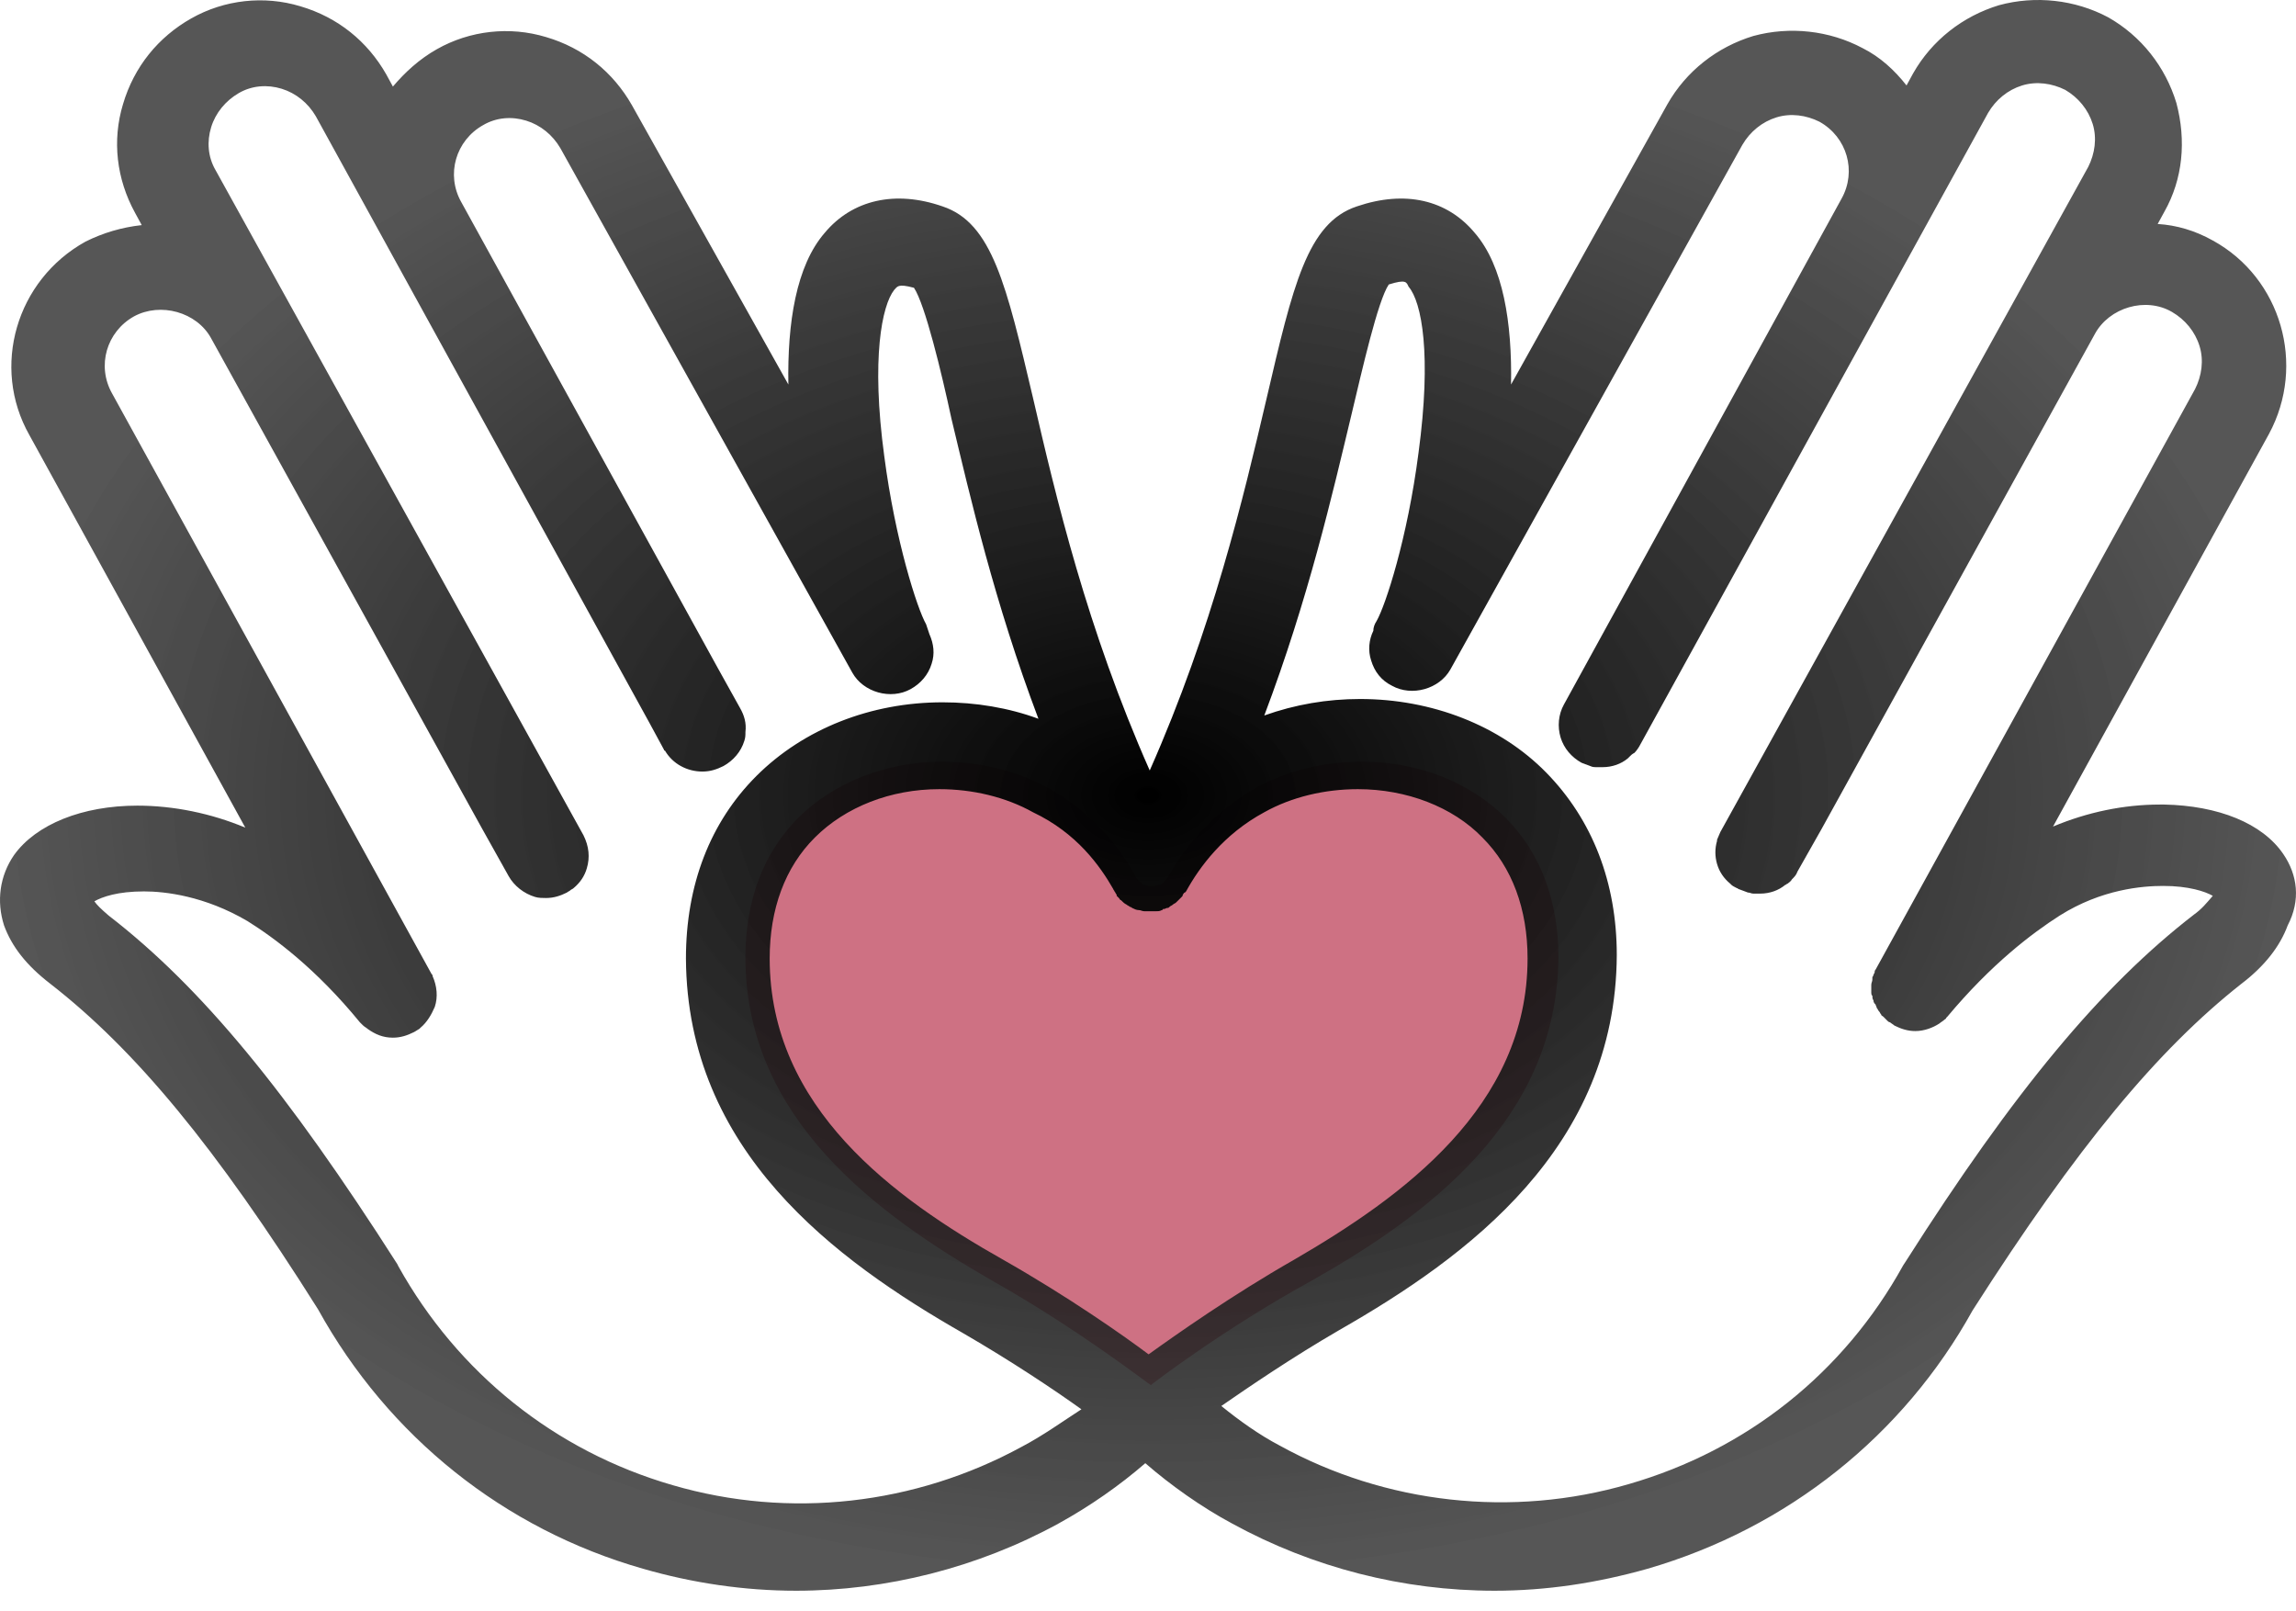
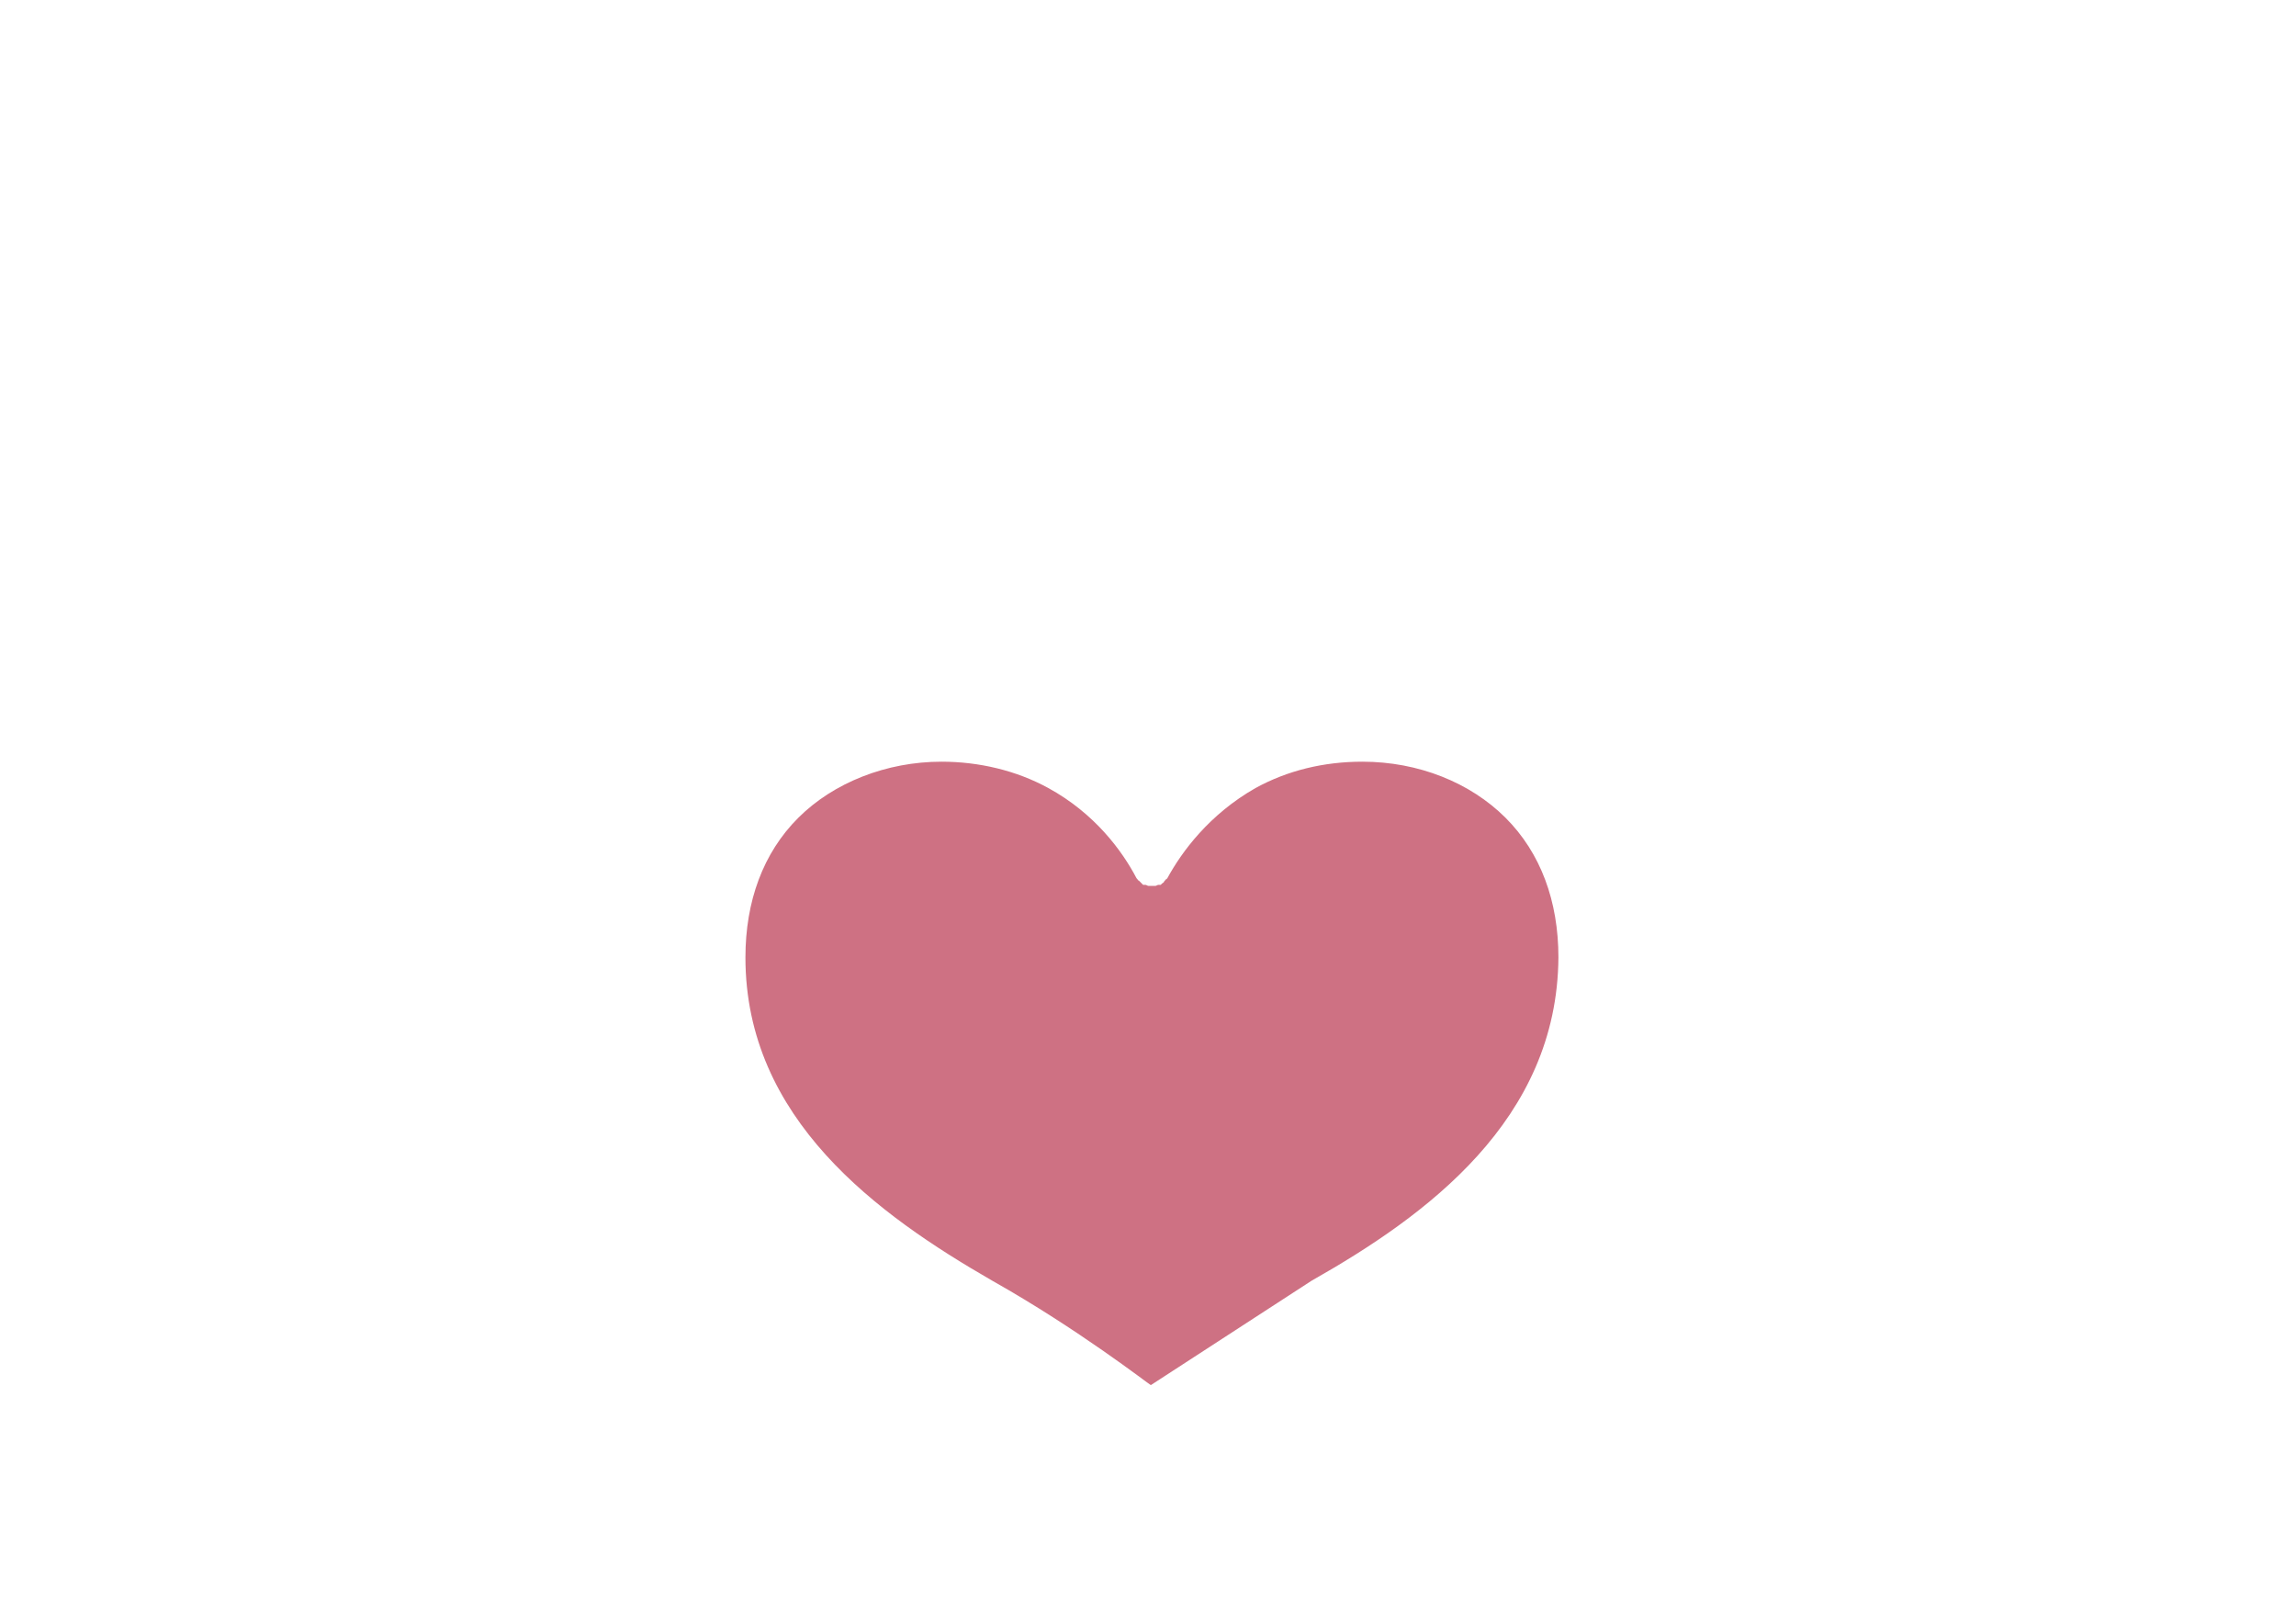
<svg xmlns="http://www.w3.org/2000/svg" width="57" height="40" viewBox="0 0 57 40" fill="none">
-   <path d="M28.57 34.384C28.515 34.357 26.765 32.992 24.632 31.791C21.788 30.154 18.506 27.779 18.506 23.767C18.506 22.375 18.943 21.174 19.819 20.3C20.694 19.427 22.006 18.908 23.374 18.908C24.304 18.908 25.233 19.127 26.027 19.563C27.175 20.191 27.859 21.119 28.215 21.801L28.242 21.829C28.242 21.829 28.242 21.856 28.269 21.856L28.297 21.883C28.324 21.91 28.324 21.91 28.351 21.938C28.351 21.938 28.351 21.938 28.379 21.965C28.379 21.965 28.379 21.965 28.406 21.965C28.406 21.965 28.406 21.965 28.433 21.965C28.461 21.965 28.488 21.992 28.515 21.992C28.543 21.992 28.57 21.992 28.57 21.992C28.57 21.992 28.57 21.992 28.597 21.992C28.597 21.992 28.597 21.992 28.625 21.992C28.652 21.992 28.652 21.992 28.679 21.992C28.707 21.992 28.734 21.965 28.761 21.965C28.761 21.965 28.761 21.965 28.789 21.965C28.789 21.965 28.789 21.965 28.816 21.965C28.816 21.965 28.816 21.965 28.843 21.938C28.871 21.91 28.898 21.91 28.898 21.883L28.925 21.856C28.925 21.856 28.925 21.829 28.953 21.829L28.98 21.801C29.336 21.146 30.019 20.218 31.168 19.563C31.961 19.127 32.864 18.908 33.821 18.908C35.216 18.908 36.501 19.427 37.376 20.3C38.251 21.174 38.689 22.375 38.689 23.767C38.661 27.806 35.407 30.181 32.563 31.791C30.375 32.992 28.597 34.357 28.57 34.384Z" fill="#CE7183" />
-   <path d="M56.684 21.2C56.164 20.436 55.07 19.999 53.73 19.972H53.621C52.718 19.972 51.816 20.163 50.968 20.518L56.328 10.774C57.258 9.054 56.629 6.898 54.934 5.97C54.496 5.724 54.031 5.588 53.566 5.56L53.73 5.26C54.195 4.441 54.277 3.486 54.031 2.558C53.758 1.657 53.156 0.893 52.336 0.429C51.515 -0.008 50.531 -0.117 49.628 0.129C48.726 0.402 47.96 1.002 47.495 1.821L47.331 2.121C47.03 1.739 46.675 1.412 46.237 1.193C45.416 0.756 44.432 0.647 43.529 0.893C42.627 1.166 41.861 1.766 41.396 2.585L37.513 9.545C37.54 8.017 37.321 6.598 36.61 5.779C35.927 4.96 34.887 4.714 33.684 5.124C32.453 5.533 32.098 7.089 31.442 9.9C30.867 12.357 30.102 15.605 28.543 19.126C26.984 15.605 26.218 12.357 25.644 9.873C24.987 7.089 24.632 5.533 23.401 5.124C22.225 4.714 21.159 4.96 20.475 5.779C19.764 6.598 19.545 8.017 19.572 9.545L15.689 2.613C15.224 1.794 14.486 1.193 13.556 0.92C12.653 0.647 11.669 0.756 10.848 1.22C10.411 1.466 10.055 1.794 9.754 2.149L9.59 1.848C9.125 1.029 8.387 0.429 7.457 0.156C6.555 -0.117 5.57 -0.008 4.75 0.456C3.929 0.92 3.328 1.657 3.054 2.585C2.781 3.486 2.89 4.441 3.355 5.287L3.519 5.588C3.027 5.642 2.562 5.779 2.124 5.997C0.401 6.952 -0.228 9.109 0.73 10.801L6.09 20.545C5.242 20.191 4.312 19.999 3.41 19.999C2.042 19.999 0.894 20.463 0.347 21.228C-0.009 21.746 -0.091 22.374 0.101 22.974C0.292 23.493 0.647 23.957 1.249 24.421C3.355 26.059 5.351 28.461 7.895 32.501C9.645 35.667 12.517 37.959 15.963 38.942C17.193 39.297 18.479 39.488 19.764 39.488C22.006 39.488 24.276 38.915 26.273 37.823C27.066 37.386 27.804 36.868 28.433 36.322C29.062 36.868 29.828 37.413 30.594 37.823C32.59 38.915 34.833 39.488 37.103 39.488C38.388 39.488 39.646 39.297 40.904 38.942C44.377 37.932 47.249 35.639 48.972 32.528C51.57 28.461 53.566 26.059 55.645 24.421C56.219 23.985 56.602 23.493 56.793 22.974C57.121 22.347 57.039 21.719 56.684 21.2ZM27.64 22.074C27.64 22.101 27.668 22.101 27.668 22.128C27.695 22.156 27.695 22.183 27.722 22.21C27.722 22.21 27.722 22.21 27.722 22.238L27.75 22.265C27.75 22.265 27.75 22.265 27.777 22.292C27.804 22.32 27.804 22.347 27.832 22.347L27.859 22.374C27.886 22.401 27.914 22.429 27.968 22.456C27.996 22.483 28.023 22.483 28.05 22.511C28.05 22.511 28.078 22.511 28.105 22.538C28.16 22.565 28.215 22.592 28.269 22.592C28.324 22.592 28.351 22.62 28.406 22.62C28.433 22.62 28.433 22.62 28.461 22.62C28.488 22.62 28.515 22.62 28.543 22.62C28.57 22.62 28.597 22.62 28.625 22.62C28.652 22.62 28.679 22.62 28.707 22.62C28.761 22.62 28.789 22.62 28.843 22.592C28.843 22.592 28.871 22.592 28.871 22.565H28.898C28.925 22.565 28.953 22.538 28.98 22.538C29.008 22.538 29.008 22.538 29.035 22.511C29.062 22.483 29.09 22.483 29.117 22.456C29.144 22.429 29.172 22.429 29.199 22.401C29.226 22.374 29.226 22.374 29.254 22.347C29.281 22.32 29.308 22.292 29.336 22.265C29.363 22.238 29.363 22.238 29.363 22.21C29.39 22.183 29.39 22.156 29.418 22.156L29.445 22.128C29.773 21.528 30.375 20.709 31.387 20.163C32.071 19.781 32.891 19.59 33.711 19.59C34.915 19.59 36.063 20.027 36.802 20.791C37.54 21.528 37.923 22.565 37.923 23.793C37.923 27.478 34.805 29.716 32.125 31.272C30.594 32.146 29.199 33.128 28.515 33.62C27.859 33.128 26.491 32.173 24.905 31.272C22.198 29.744 19.108 27.506 19.108 23.793C19.108 22.565 19.49 21.528 20.229 20.791C20.994 20.027 22.116 19.59 23.319 19.59C24.14 19.59 24.96 19.781 25.644 20.163C26.738 20.682 27.312 21.501 27.64 22.074ZM25.37 35.912C22.718 37.359 19.6 37.714 16.701 36.868C13.775 36.022 11.368 34.084 9.891 31.436L9.864 31.381C7.129 27.096 4.996 24.503 2.699 22.729C2.507 22.565 2.398 22.456 2.343 22.374C2.534 22.265 2.917 22.128 3.574 22.128C4.093 22.128 5.078 22.238 6.144 22.865C6.801 23.275 7.84 24.039 8.934 25.377L8.961 25.404C8.989 25.431 9.016 25.458 9.016 25.458C9.043 25.486 9.098 25.513 9.125 25.54C9.317 25.677 9.508 25.759 9.754 25.759C9.946 25.759 10.11 25.704 10.274 25.622C10.329 25.595 10.356 25.568 10.411 25.54L10.438 25.513C10.602 25.377 10.712 25.185 10.794 24.994C10.876 24.749 10.848 24.476 10.739 24.23C10.739 24.203 10.739 24.203 10.712 24.175L2.781 9.764C2.398 9.081 2.644 8.235 3.328 7.853C3.984 7.498 4.886 7.744 5.242 8.399L11.97 20.573L12.626 21.746C12.763 21.992 13.009 22.183 13.282 22.265C13.364 22.292 13.474 22.292 13.556 22.292C13.747 22.292 13.911 22.238 14.075 22.156C14.103 22.128 14.13 22.128 14.158 22.101C14.185 22.074 14.212 22.074 14.239 22.047C14.404 21.91 14.513 21.746 14.568 21.555C14.65 21.282 14.622 21.009 14.486 20.736L5.351 4.223C5.16 3.895 5.133 3.513 5.242 3.158C5.351 2.804 5.598 2.503 5.926 2.312C6.254 2.121 6.637 2.094 6.992 2.203C7.348 2.312 7.649 2.558 7.84 2.885L16.127 17.952L16.482 18.607C16.482 18.607 16.482 18.635 16.509 18.635C16.701 18.962 17.056 19.153 17.439 19.153C17.631 19.153 17.795 19.099 17.959 19.017C18.205 18.88 18.396 18.662 18.479 18.389C18.506 18.307 18.506 18.253 18.506 18.171C18.533 17.952 18.479 17.761 18.369 17.57L17.822 16.587L11.45 5.014C11.067 4.332 11.313 3.486 11.997 3.104C12.325 2.913 12.708 2.885 13.063 2.995C13.419 3.104 13.72 3.35 13.911 3.677L21.159 16.697C21.432 17.188 22.116 17.379 22.608 17.106C22.854 16.97 23.046 16.751 23.128 16.478C23.21 16.233 23.182 15.987 23.073 15.741C23.046 15.659 23.018 15.578 22.991 15.496C22.772 15.114 22.225 13.421 21.952 11.32C21.623 8.89 21.897 7.58 22.198 7.198C22.28 7.116 22.28 7.034 22.69 7.144C22.964 7.553 23.374 9.245 23.62 10.392C24.085 12.329 24.686 14.95 25.78 17.843C25.042 17.57 24.222 17.434 23.401 17.434C21.623 17.434 19.955 18.089 18.779 19.262C17.631 20.409 17.029 21.965 17.029 23.793C17.056 28.57 20.721 31.272 23.921 33.101C25.097 33.783 26.163 34.493 26.847 34.984C26.382 35.285 25.89 35.639 25.37 35.912ZM54.469 22.702C52.172 24.476 50.011 27.069 47.303 31.327L47.249 31.409C45.772 34.084 43.365 35.994 40.439 36.84C37.54 37.687 34.395 37.332 31.77 35.885C31.25 35.612 30.758 35.257 30.32 34.902C31.031 34.411 32.071 33.701 33.246 33.019C36.446 31.19 40.111 28.488 40.138 23.712C40.138 21.91 39.537 20.354 38.388 19.18C37.239 18.007 35.544 17.352 33.766 17.352C32.946 17.352 32.153 17.488 31.387 17.761C32.481 14.868 33.082 12.248 33.547 10.31C33.821 9.163 34.204 7.471 34.477 7.062C34.915 6.925 34.915 7.007 34.969 7.116C35.298 7.498 35.544 8.808 35.216 11.238C34.942 13.367 34.395 15.032 34.176 15.414C34.122 15.496 34.094 15.578 34.094 15.659C33.985 15.878 33.958 16.151 34.04 16.396C34.122 16.669 34.286 16.888 34.559 17.024C35.051 17.297 35.735 17.106 36.009 16.615L43.256 3.595C43.447 3.268 43.748 3.022 44.104 2.913C44.459 2.804 44.842 2.858 45.17 3.022C45.854 3.404 46.1 4.25 45.717 4.933L38.826 17.488C38.689 17.734 38.661 18.034 38.743 18.307C38.826 18.58 39.017 18.798 39.263 18.935C39.345 18.962 39.4 18.989 39.482 19.017C39.537 19.044 39.591 19.044 39.619 19.044C39.646 19.044 39.646 19.044 39.673 19.044C39.701 19.044 39.728 19.044 39.783 19.044C40.029 19.044 40.248 18.962 40.412 18.826C40.439 18.798 40.439 18.798 40.467 18.771C40.494 18.744 40.521 18.716 40.576 18.689C40.63 18.635 40.685 18.553 40.713 18.498L49.355 2.804C49.546 2.476 49.847 2.23 50.202 2.121C50.558 2.012 50.941 2.067 51.269 2.23C51.597 2.421 51.843 2.722 51.953 3.077C52.062 3.431 52.007 3.814 51.843 4.141L42.709 20.654C42.682 20.709 42.654 20.791 42.627 20.846V20.873C42.572 21.064 42.572 21.255 42.627 21.446C42.682 21.637 42.791 21.801 42.955 21.937C42.955 21.937 42.955 21.937 42.983 21.965C43.01 21.992 43.065 22.019 43.119 22.047C43.147 22.047 43.147 22.074 43.174 22.074C43.256 22.101 43.311 22.128 43.393 22.156C43.447 22.156 43.475 22.183 43.529 22.183C43.557 22.183 43.557 22.183 43.584 22.183C43.611 22.183 43.639 22.183 43.694 22.183C43.94 22.183 44.158 22.101 44.322 21.965C44.35 21.965 44.35 21.937 44.377 21.937C44.405 21.91 44.459 21.883 44.487 21.828C44.541 21.774 44.596 21.719 44.623 21.637L45.225 20.573L52.007 8.29C52.363 7.635 53.265 7.362 53.922 7.744C54.25 7.935 54.496 8.235 54.605 8.59C54.715 8.945 54.66 9.327 54.496 9.655L46.565 24.066C46.538 24.094 46.538 24.121 46.538 24.148C46.51 24.175 46.51 24.23 46.483 24.257C46.483 24.285 46.483 24.312 46.483 24.312C46.483 24.367 46.456 24.394 46.456 24.448V24.476C46.456 24.53 46.456 24.585 46.456 24.64C46.456 24.667 46.456 24.694 46.483 24.721C46.483 24.749 46.483 24.803 46.51 24.831C46.51 24.885 46.538 24.913 46.565 24.94C46.565 24.967 46.592 24.994 46.592 25.022C46.62 25.049 46.62 25.076 46.647 25.104C46.675 25.131 46.675 25.158 46.702 25.185C46.702 25.213 46.729 25.213 46.757 25.24C46.784 25.267 46.839 25.322 46.866 25.349C46.866 25.349 46.893 25.377 46.921 25.377C46.948 25.404 47.003 25.431 47.03 25.458C47.194 25.54 47.358 25.595 47.55 25.595C47.768 25.595 47.987 25.513 48.151 25.404C48.179 25.377 48.233 25.349 48.261 25.322C48.288 25.295 48.315 25.295 48.315 25.267L48.343 25.24C49.437 23.93 50.449 23.166 51.132 22.729C52.172 22.074 53.183 21.992 53.703 21.992C54.332 21.992 54.742 22.128 54.934 22.238C54.77 22.429 54.66 22.565 54.469 22.702Z" fill="url(#paint0_radial_347_187)" />
+   <path d="M28.57 34.384C28.515 34.357 26.765 32.992 24.632 31.791C21.788 30.154 18.506 27.779 18.506 23.767C18.506 22.375 18.943 21.174 19.819 20.3C20.694 19.427 22.006 18.908 23.374 18.908C24.304 18.908 25.233 19.127 26.027 19.563C27.175 20.191 27.859 21.119 28.215 21.801L28.242 21.829C28.242 21.829 28.242 21.856 28.269 21.856L28.297 21.883C28.324 21.91 28.324 21.91 28.351 21.938C28.351 21.938 28.351 21.938 28.379 21.965C28.379 21.965 28.379 21.965 28.406 21.965C28.406 21.965 28.406 21.965 28.433 21.965C28.461 21.965 28.488 21.992 28.515 21.992C28.543 21.992 28.57 21.992 28.57 21.992C28.57 21.992 28.57 21.992 28.597 21.992C28.597 21.992 28.597 21.992 28.625 21.992C28.652 21.992 28.652 21.992 28.679 21.992C28.707 21.992 28.734 21.965 28.761 21.965C28.761 21.965 28.761 21.965 28.789 21.965C28.789 21.965 28.789 21.965 28.816 21.965C28.816 21.965 28.816 21.965 28.843 21.938C28.871 21.91 28.898 21.91 28.898 21.883L28.925 21.856C28.925 21.856 28.925 21.829 28.953 21.829L28.98 21.801C29.336 21.146 30.019 20.218 31.168 19.563C31.961 19.127 32.864 18.908 33.821 18.908C35.216 18.908 36.501 19.427 37.376 20.3C38.251 21.174 38.689 22.375 38.689 23.767C38.661 27.806 35.407 30.181 32.563 31.791Z" fill="#CE7183" />
  <defs>
    <radialGradient id="paint0_radial_347_187" cx="0" cy="0" r="1" gradientUnits="userSpaceOnUse" gradientTransform="translate(28.5 19.744) rotate(90) scale(19.744 28.5)">
      <stop />
      <stop offset="1" stop-color="#343434" stop-opacity="0.83" />
    </radialGradient>
  </defs>
</svg>